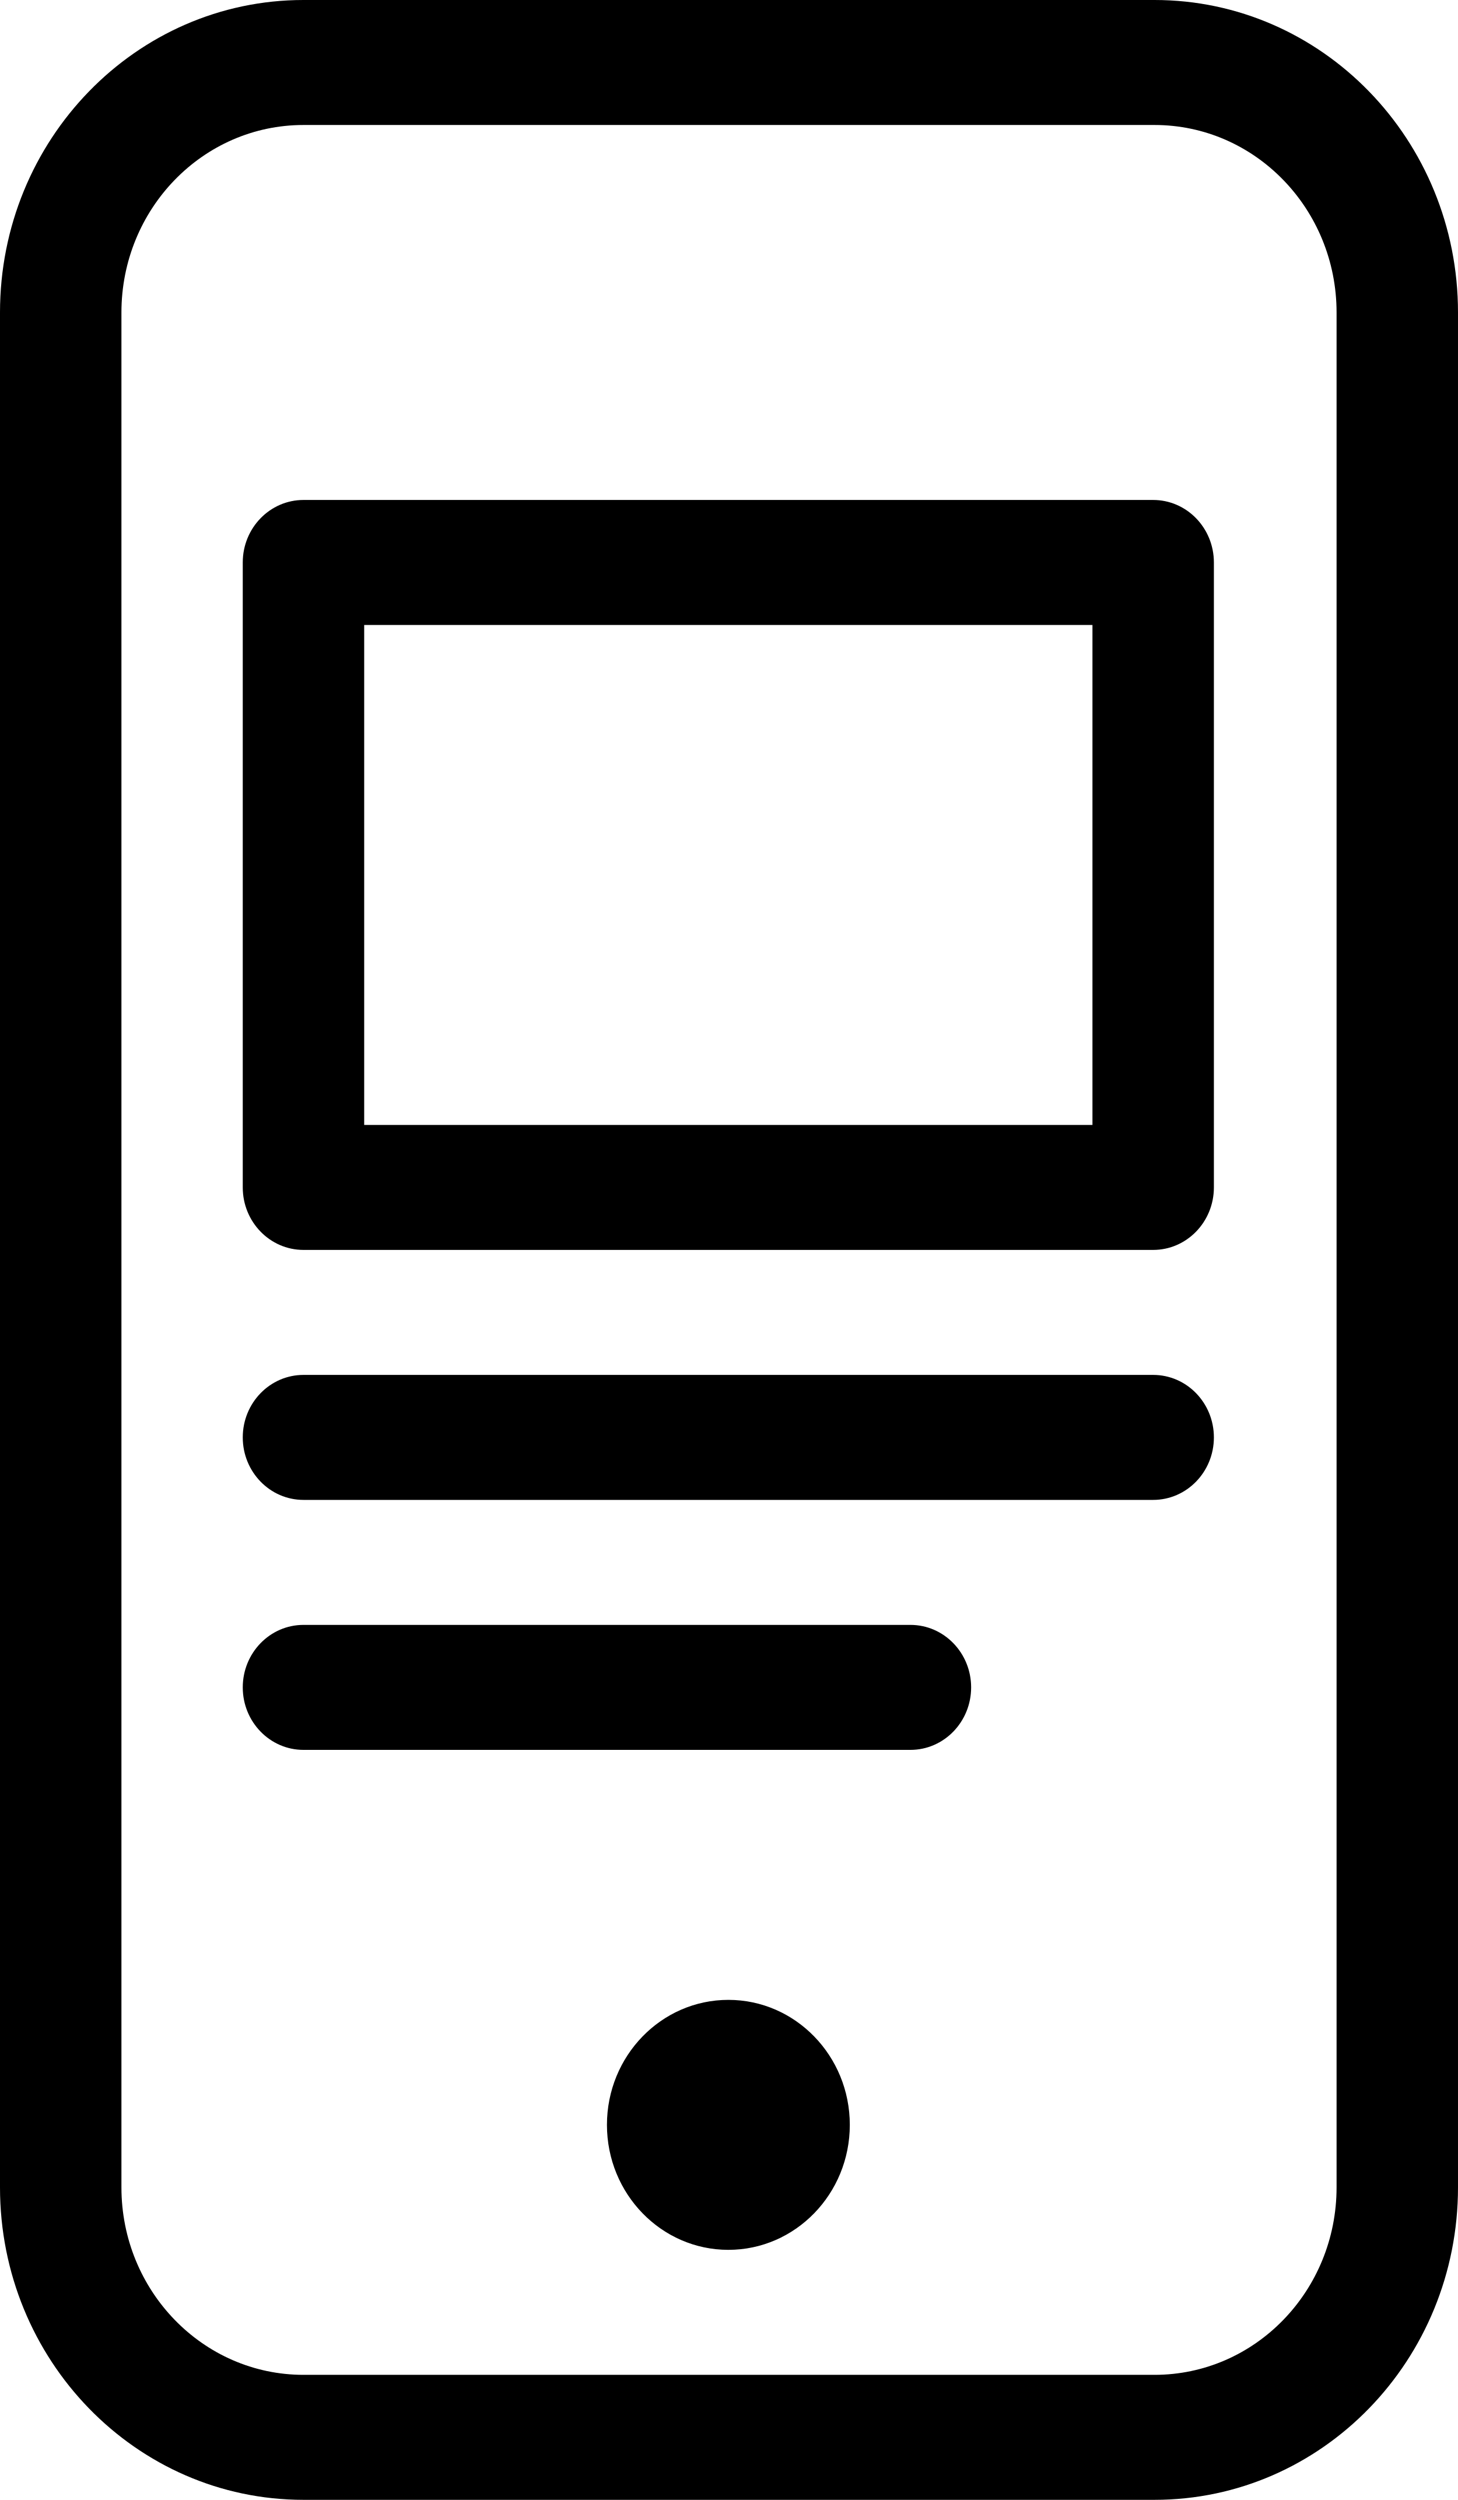
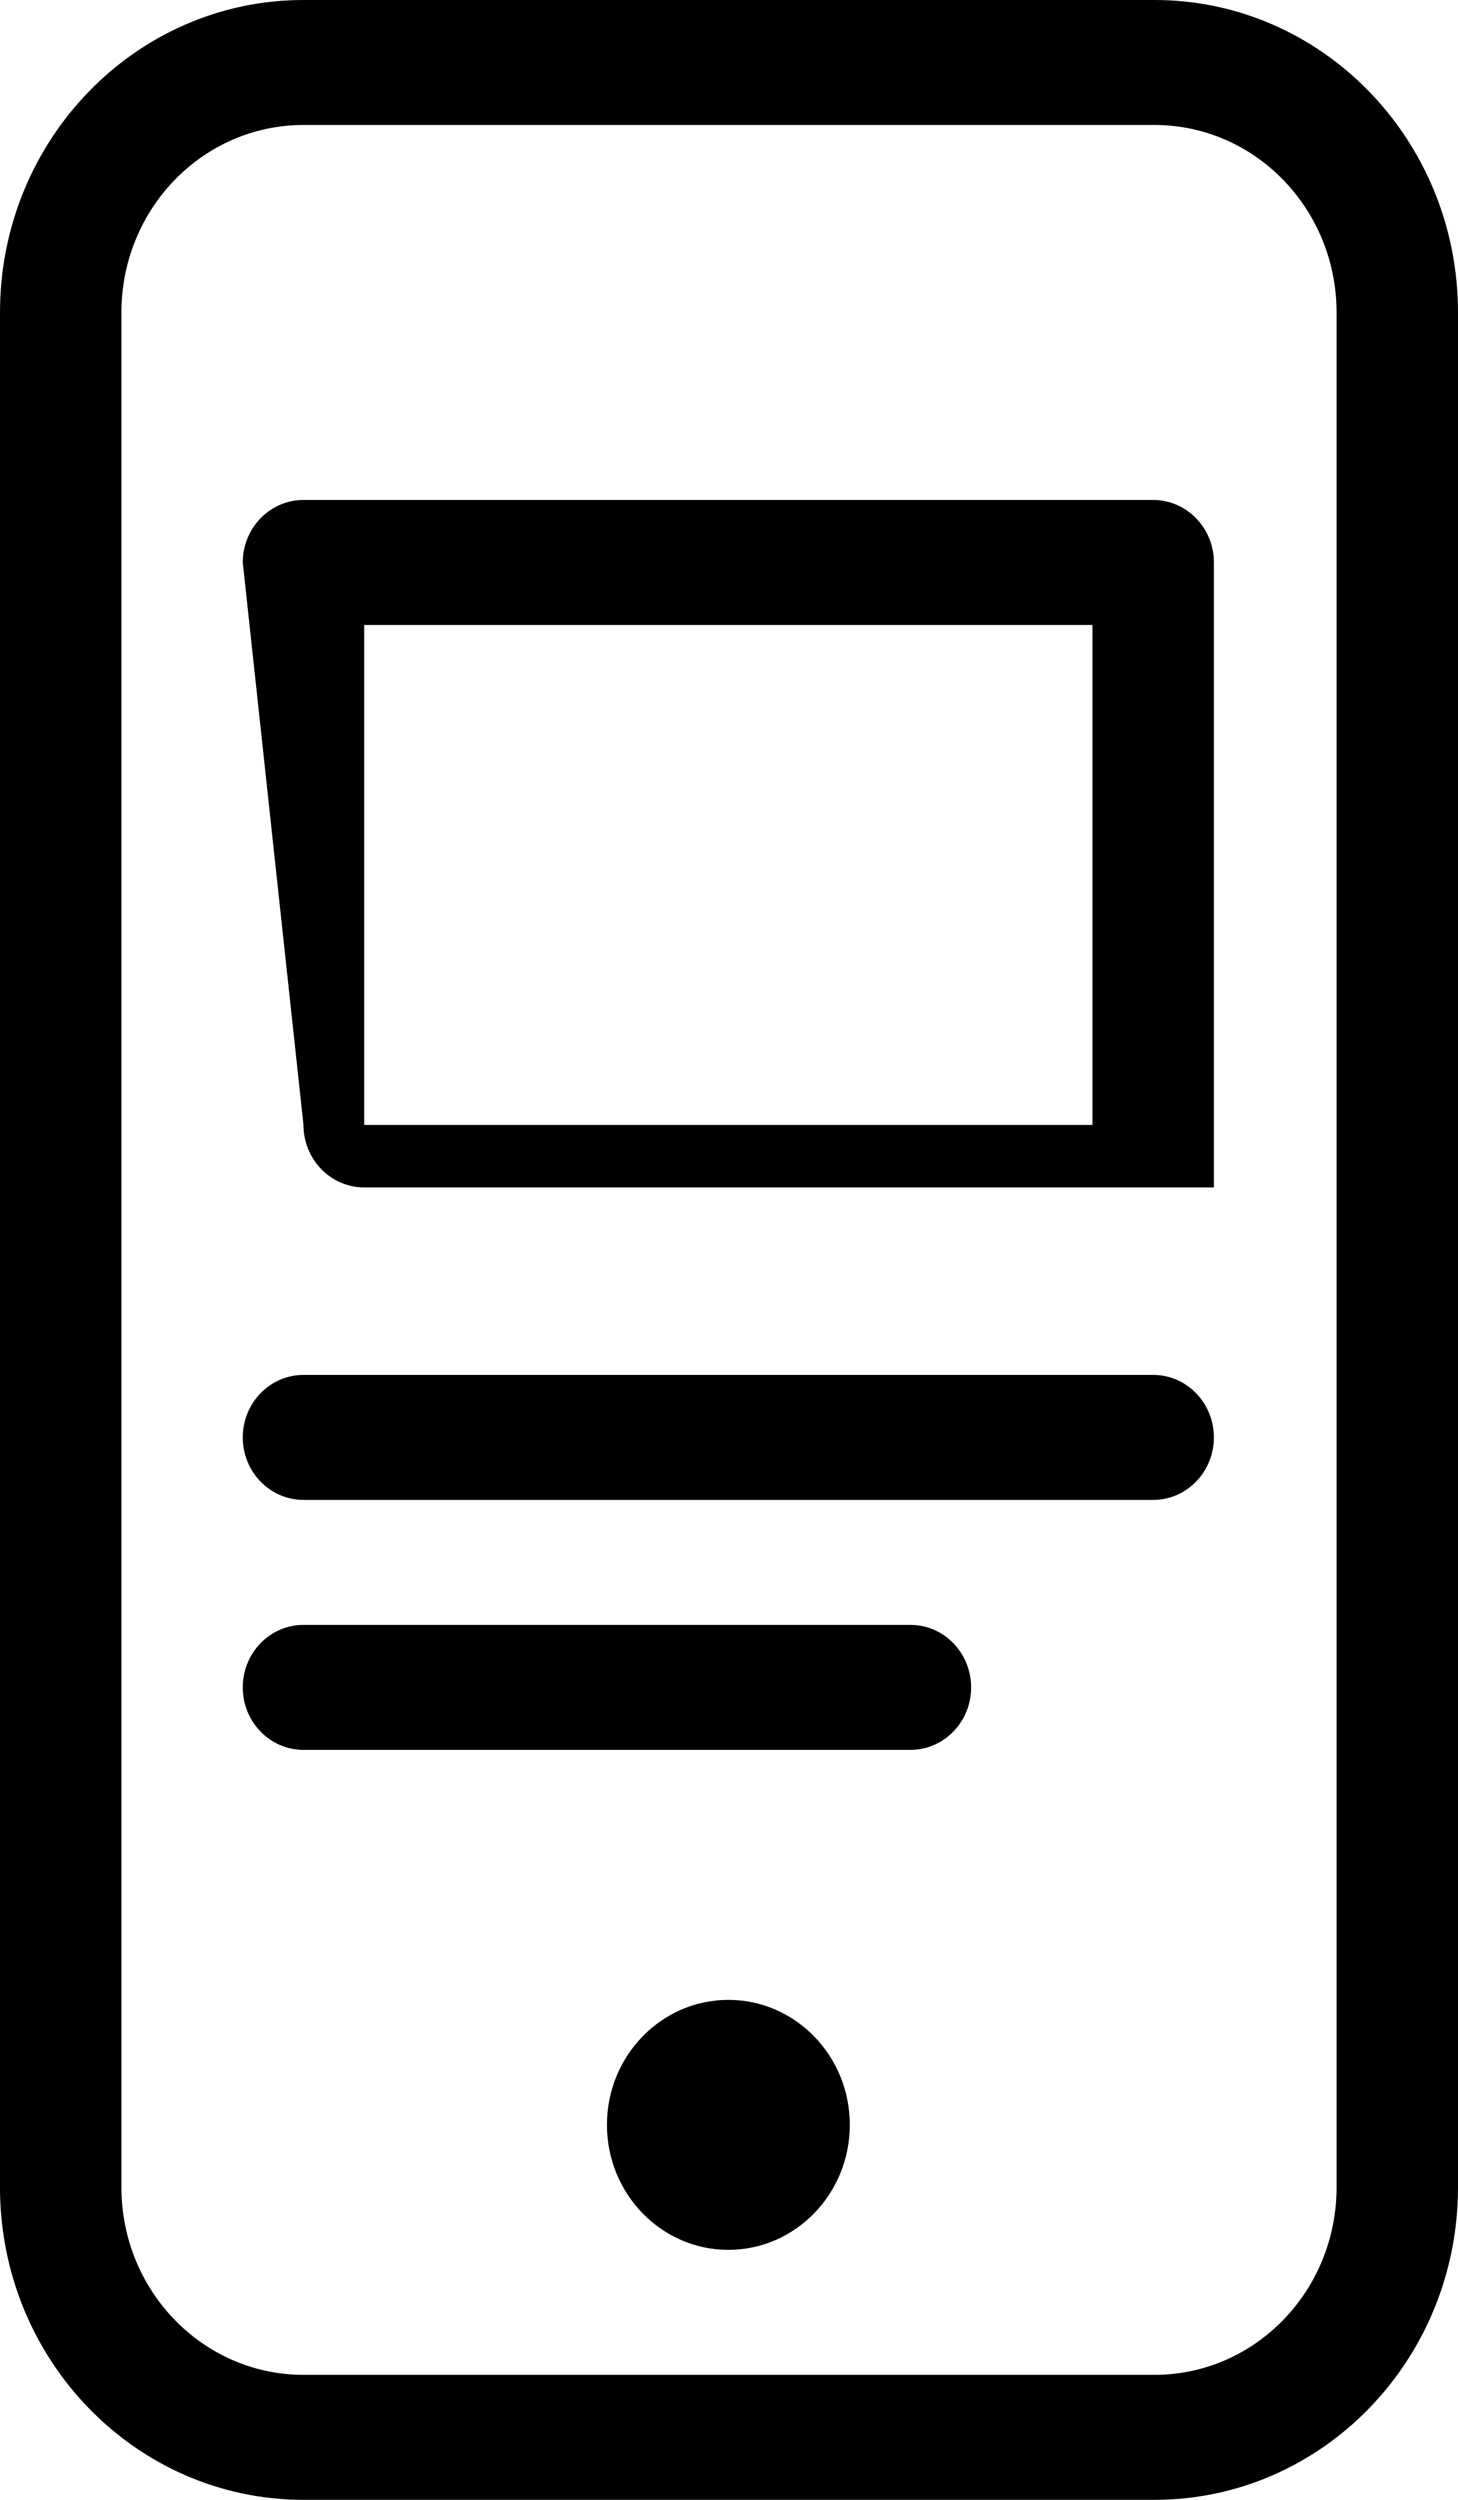
<svg xmlns="http://www.w3.org/2000/svg" height="24" viewBox="0 0 14 24" width="14">
-   <path d="m0 3c0-1.657 1.305-3 2.914-3h8.172c1.609 0 2.914 1.343 2.914 3v18c0 1.657-1.305 3-2.914 3h-8.172c-1.609 0-2.914-1.343-2.914-3zm1.166 0v18c0 .994.783 1.8 1.748 1.8h8.172c.966 0 1.748-.806 1.748-1.8v-18c0-.994-.783-1.8-1.748-1.8h-8.172c-.966 0-1.748.806-1.748 1.8zm4.662 17.4c0-.662.522-1.2 1.166-1.2s1.166.538 1.166 1.2-.522 1.2-1.166 1.2-1.166-.538-1.166-1.2zm-3.497-15c0-.331.261-.6.583-.6h8.159c.322 0 .583.269.583.6v6c0 .331-.261.6-.583.6h-8.159c-.322 0-.583-.269-.583-.6zm1.166.6v4.8h6.993v-4.8zm-.583 8.4c-.322 0-.583-.269-.583-.6s.261-.6.583-.6h8.159c.322 0 .583.269.583.6s-.261.6-.583.6zm0 2.4c-.322 0-.583-.269-.583-.6s.261-.6.583-.6h5.828c.322 0 .583.269.583.6s-.261.6-.583.6z" />
+   <path d="m0 3c0-1.657 1.305-3 2.914-3h8.172c1.609 0 2.914 1.343 2.914 3v18c0 1.657-1.305 3-2.914 3h-8.172c-1.609 0-2.914-1.343-2.914-3zm1.166 0v18c0 .994.783 1.8 1.748 1.8h8.172c.966 0 1.748-.806 1.748-1.8v-18c0-.994-.783-1.8-1.748-1.8h-8.172c-.966 0-1.748.806-1.748 1.8zm4.662 17.4c0-.662.522-1.2 1.166-1.2s1.166.538 1.166 1.2-.522 1.2-1.166 1.2-1.166-.538-1.166-1.2zm-3.497-15c0-.331.261-.6.583-.6h8.159c.322 0 .583.269.583.6v6h-8.159c-.322 0-.583-.269-.583-.6zm1.166.6v4.8h6.993v-4.8zm-.583 8.4c-.322 0-.583-.269-.583-.6s.261-.6.583-.6h8.159c.322 0 .583.269.583.6s-.261.6-.583.6zm0 2.4c-.322 0-.583-.269-.583-.6s.261-.6.583-.6h5.828c.322 0 .583.269.583.6s-.261.6-.583.6z" />
</svg>